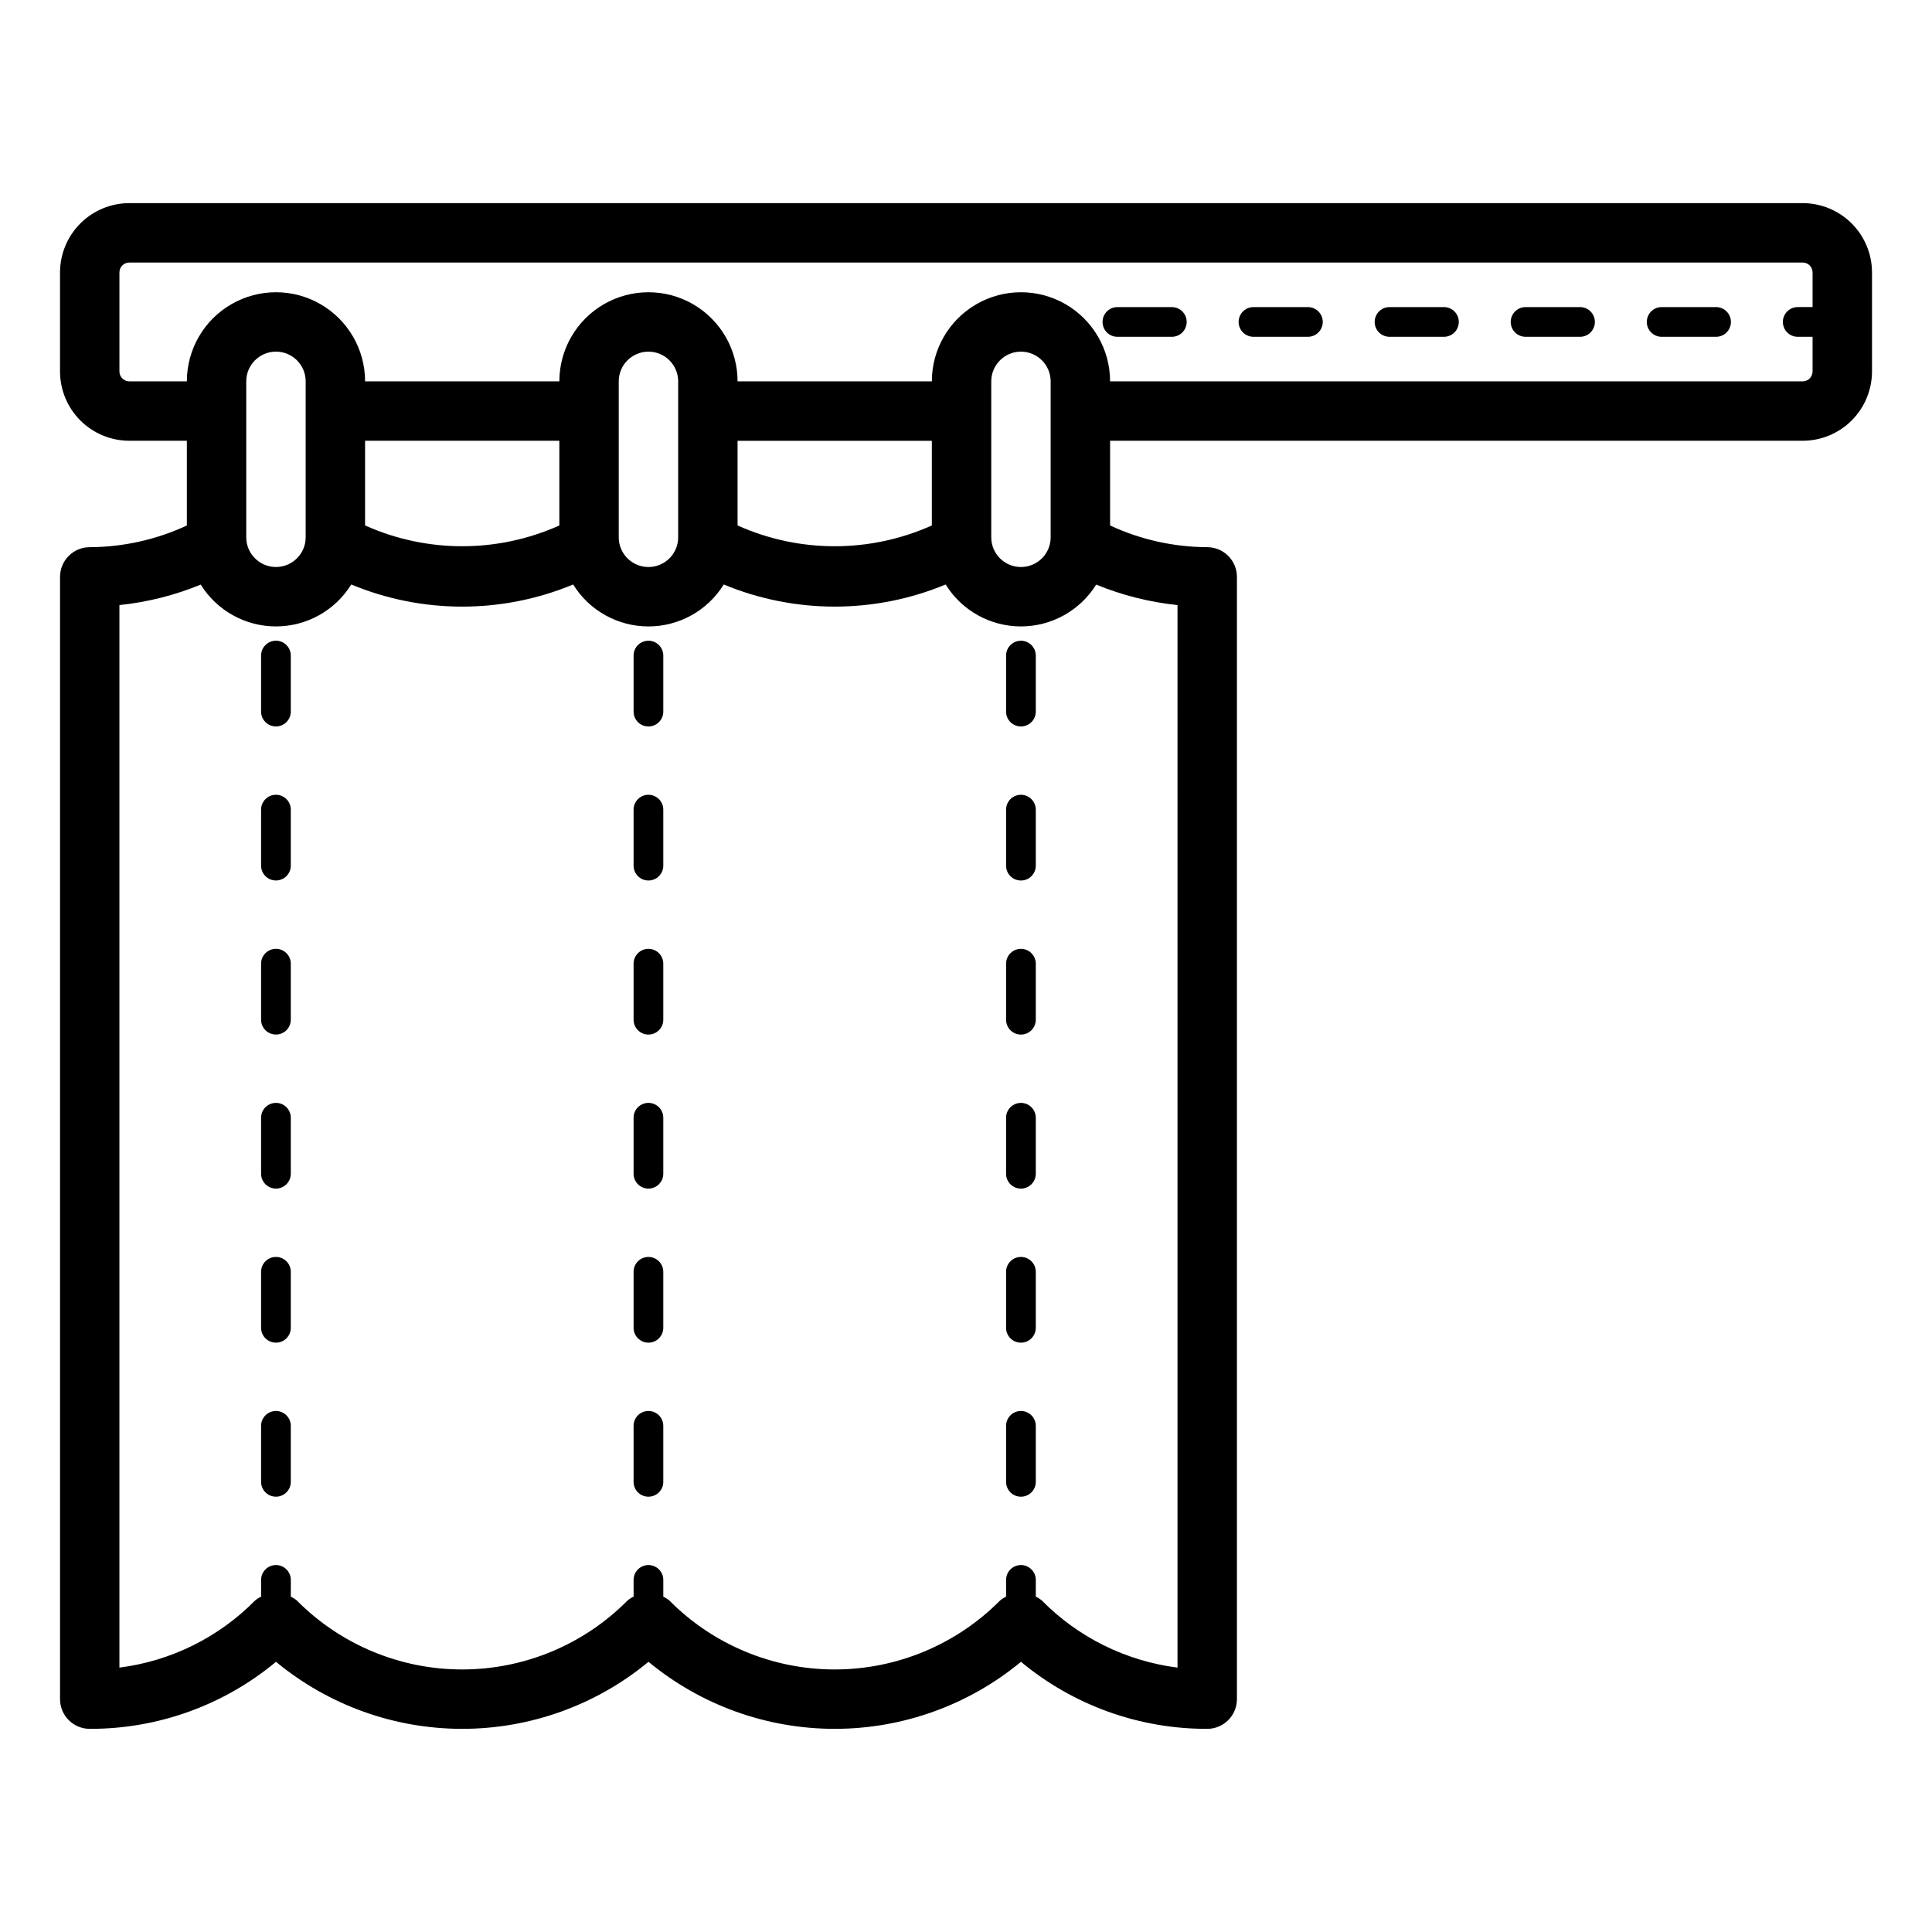
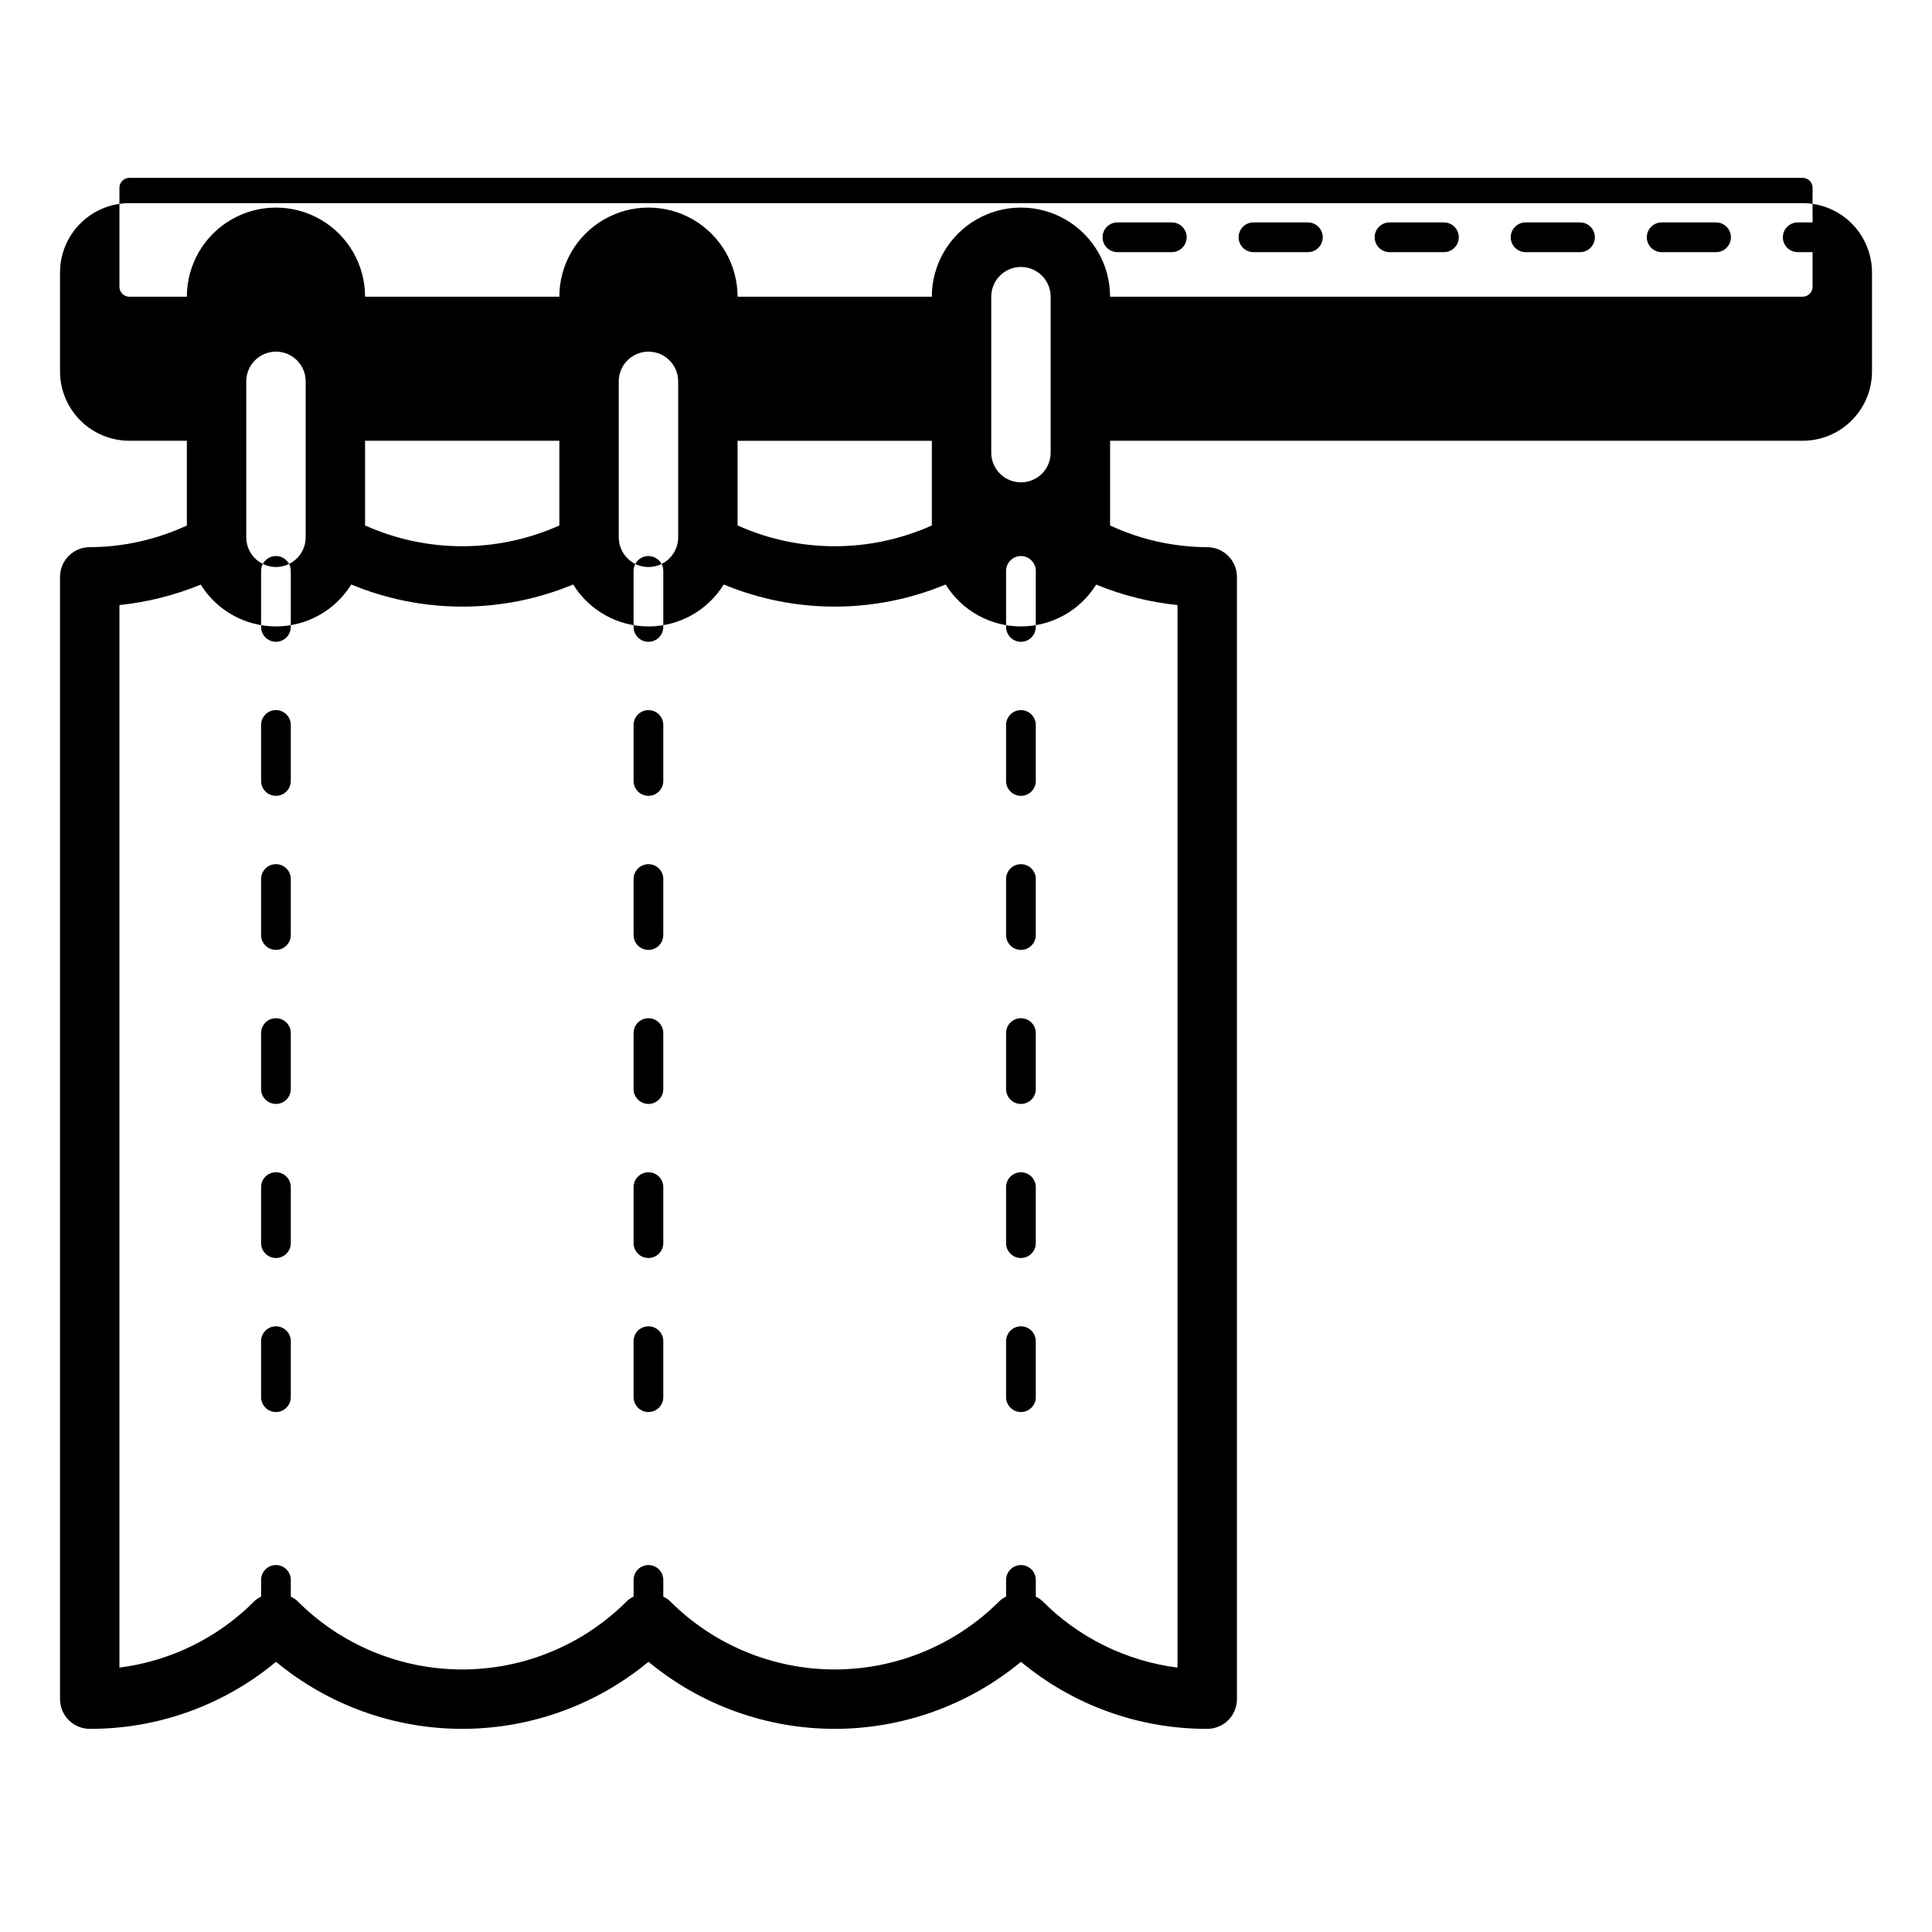
<svg xmlns="http://www.w3.org/2000/svg" fill="#000000" width="800px" height="800px" version="1.1" viewBox="144 144 512 512">
-   <path d="m621.73 197.83h-443.46c-4.867 0.008-9.535 1.945-12.98 5.387-3.441 3.445-5.379 8.113-5.383 12.984v26.242-0.004c0.004 4.871 1.941 9.539 5.383 12.98 3.445 3.445 8.113 5.383 12.98 5.387h15.25v22.457c-8.066 3.746-16.844 5.707-25.738 5.746-4.348 0-7.871 3.523-7.871 7.871v297.41c0 2.086 0.828 4.09 2.305 5.566 1.477 1.477 3.481 2.305 5.566 2.305 18.027 0.055 35.5-6.234 49.359-17.766 13.883 11.484 31.34 17.766 49.355 17.766 18.02 0 35.473-6.281 49.359-17.766 13.883 11.484 31.34 17.766 49.355 17.766 18.02 0 35.473-6.281 49.359-17.766 13.859 11.527 31.328 17.816 49.355 17.766 2.09 0 4.094-0.828 5.57-2.305 1.477-1.477 2.305-3.481 2.305-5.566v-297.41c0-2.086-0.832-4.09-2.309-5.566-1.477-1.477-3.477-2.305-5.566-2.305-8.895-0.043-17.676-2.004-25.738-5.754v-22.449h183.55c4.867-0.004 9.535-1.941 12.98-5.387 3.441-3.441 5.379-8.109 5.383-12.98v-26.238c-0.004-4.871-1.941-9.539-5.383-12.984-3.445-3.441-8.113-5.379-12.98-5.387zm-165.68 388.1c-13.617-1.727-26.262-7.973-35.906-17.734-0.5-0.43-1.051-0.789-1.648-1.066v-4.438c0-2.176-1.762-3.938-3.934-3.938-2.176 0-3.938 1.762-3.938 3.938v4.438c-0.594 0.277-1.148 0.637-1.645 1.066-11.582 11.664-27.34 18.227-43.777 18.227s-32.195-6.562-43.773-18.227c-0.5-0.43-1.051-0.789-1.648-1.066v-4.438c0-2.176-1.762-3.938-3.934-3.938-2.176 0-3.938 1.762-3.938 3.938v4.438-0.004c-0.598 0.277-1.152 0.637-1.652 1.07-11.578 11.664-27.336 18.227-43.773 18.227s-32.191-6.562-43.773-18.227c-0.496-0.43-1.051-0.789-1.645-1.066v-4.438c0-2.176-1.762-3.938-3.938-3.938-2.172 0-3.934 1.762-3.934 3.938v4.438c-0.594 0.277-1.148 0.637-1.645 1.066-9.645 9.762-22.285 16.008-35.902 17.734v-281.58c7.406-0.766 14.66-2.594 21.547-5.426 4.285 6.898 11.836 11.09 19.953 11.082 8.121-0.008 15.664-4.211 19.938-11.113 18.82 7.82 39.984 7.82 58.805 0 4.277 6.91 11.828 11.117 19.957 11.117 8.125 0 15.676-4.207 19.953-11.117 18.824 7.816 39.984 7.816 58.805 0 4.277 6.902 11.816 11.109 19.938 11.113 8.125 0.004 15.672-4.188 19.957-11.086 6.887 2.832 14.145 4.66 21.551 5.43zm-246.79-299.54v-41.328c0-4.348 3.527-7.875 7.875-7.875 4.348 0 7.871 3.527 7.871 7.875v41.328c0 4.344-3.523 7.871-7.871 7.871-4.348 0-7.875-3.527-7.875-7.871zm82.973-3.137c-16.375 7.344-35.109 7.34-51.484-0.008v-22.441h51.484zm15.742 3.141v-41.328c0-4.348 3.527-7.875 7.875-7.875s7.871 3.527 7.871 7.875v41.328c0 4.348-3.523 7.871-7.871 7.871s-7.875-3.523-7.875-7.871zm82.973-3.141v-0.004c-16.375 7.348-35.109 7.348-51.484 0v-22.434h51.484zm23.617-46.059v-0.004c4.344 0.004 7.867 3.527 7.871 7.875v41.328c0 4.348-3.523 7.871-7.871 7.871s-7.871-3.523-7.871-7.871v-41.328c0-4.348 3.523-7.875 7.871-7.879zm207.17 7.871h-183.55c0-8.438-4.504-16.234-11.809-20.453-7.309-4.219-16.309-4.219-23.617 0s-11.809 12.016-11.809 20.453h-51.484c0-8.438-4.5-16.234-11.805-20.453-7.309-4.219-16.312-4.219-23.617 0-7.309 4.219-11.809 12.016-11.809 20.453h-51.484c0-8.438-4.5-16.234-11.809-20.453-7.305-4.219-16.309-4.219-23.613 0-7.309 4.219-11.809 12.016-11.809 20.453h-15.25c-1.445-0.004-2.617-1.176-2.621-2.625v-26.242c0-1.449 1.176-2.625 2.621-2.625h443.46c1.449 0 2.621 1.176 2.621 2.625v9.18h-3.938c-2.172 0-3.934 1.766-3.934 3.938 0 2.176 1.762 3.938 3.934 3.938h3.938v9.188-0.004c-0.004 1.449-1.176 2.621-2.621 2.625zm-400.67 72.664v14.848c0 2.176-1.762 3.938-3.934 3.938-2.176 0-3.938-1.762-3.938-3.938v-14.848c0-2.172 1.762-3.934 3.938-3.934 2.172 0 3.934 1.762 3.934 3.934zm0 81.648v14.852c0 2.172-1.762 3.934-3.934 3.934-2.176 0-3.938-1.762-3.938-3.934v-14.848c0-2.172 1.762-3.934 3.938-3.934 2.172 0 3.934 1.762 3.934 3.934zm0-40.824v14.848c0 2.172-1.762 3.934-3.934 3.934-2.176 0-3.938-1.762-3.938-3.934v-14.844c0-2.172 1.762-3.938 3.938-3.938 2.172 0 3.934 1.766 3.934 3.938zm0 122.48v14.848c0 2.176-1.762 3.938-3.934 3.938-2.176 0-3.938-1.762-3.938-3.938v-14.844c0-2.172 1.762-3.934 3.938-3.934 2.172 0 3.934 1.762 3.934 3.934zm0 40.82v14.848c0 2.176-1.762 3.938-3.934 3.938-2.176 0-3.938-1.762-3.938-3.938v-14.84c0-2.176 1.762-3.938 3.938-3.938 2.172 0 3.934 1.762 3.934 3.938zm0-81.648v14.848c0 2.172-1.762 3.934-3.934 3.934-2.176 0-3.938-1.762-3.938-3.934v-14.844c0-2.172 1.762-3.934 3.938-3.934 2.172 0 3.934 1.762 3.934 3.934zm98.715-122.47v14.848c0 2.176-1.762 3.938-3.934 3.938-2.176 0-3.938-1.762-3.938-3.938v-14.848c0-2.172 1.762-3.934 3.938-3.934 2.172 0 3.934 1.762 3.934 3.934zm0 40.824v14.848c0 2.172-1.762 3.934-3.934 3.934-2.176 0-3.938-1.762-3.938-3.934v-14.844c0-2.172 1.762-3.938 3.938-3.938 2.172 0 3.934 1.766 3.934 3.938zm0 81.648v14.848c0 2.172-1.762 3.934-3.934 3.934-2.176 0-3.938-1.762-3.938-3.934v-14.844c0-2.172 1.762-3.934 3.938-3.934 2.172 0 3.934 1.762 3.934 3.934zm0 81.648v14.848c0 2.176-1.762 3.938-3.934 3.938-2.176 0-3.938-1.762-3.938-3.938v-14.84c0-2.176 1.762-3.938 3.938-3.938 2.172 0 3.934 1.762 3.934 3.938zm0-40.82v14.848c0 2.176-1.762 3.938-3.934 3.938-2.176 0-3.938-1.762-3.938-3.938v-14.844c0-2.172 1.762-3.934 3.938-3.934 2.172 0 3.934 1.762 3.934 3.934zm0-81.652v14.852c0 2.172-1.762 3.934-3.934 3.934-2.176 0-3.938-1.762-3.938-3.934v-14.848c0-2.172 1.762-3.934 3.938-3.934 2.172 0 3.934 1.762 3.934 3.934zm98.715 122.48v14.844c0 2.172-1.762 3.934-3.934 3.934-2.176 0-3.938-1.762-3.938-3.934v-14.844c0-2.176 1.762-3.938 3.938-3.938 2.172 0 3.934 1.762 3.934 3.938zm0-163.3v14.844c0 2.176-1.762 3.938-3.934 3.938-2.176 0-3.938-1.762-3.938-3.938v-14.844c0-2.172 1.762-3.938 3.938-3.938 2.172 0 3.934 1.766 3.934 3.938zm0-40.824v14.844c0 2.176-1.762 3.938-3.934 3.938-2.176 0-3.938-1.762-3.938-3.938v-14.848c0-2.172 1.762-3.934 3.938-3.934 2.172 0 3.934 1.762 3.934 3.934zm0 81.648v14.848c0 2.176-1.762 3.938-3.934 3.938-2.176 0-3.938-1.762-3.938-3.938v-14.848c0-2.172 1.762-3.934 3.938-3.934 2.172 0 3.934 1.762 3.934 3.934zm0 40.824v14.844c0 2.176-1.762 3.938-3.934 3.938-2.176 0-3.938-1.762-3.938-3.938v-14.844c0-2.172 1.762-3.934 3.938-3.934 2.172 0 3.934 1.762 3.934 3.934zm0 40.828v14.848c0 2.172-1.762 3.934-3.934 3.934-2.176 0-3.938-1.762-3.938-3.934v-14.848c0-2.172 1.762-3.934 3.938-3.934 2.172 0 3.934 1.762 3.934 3.934zm184.22-251.72c0 1.043-0.414 2.047-1.152 2.785-0.738 0.734-1.738 1.152-2.785 1.152h-14.422c-2.172 0-3.934-1.762-3.934-3.938 0-2.172 1.762-3.938 3.934-3.938h14.422c1.047 0 2.047 0.418 2.785 1.156 0.738 0.738 1.152 1.738 1.152 2.781zm-36.055 0c0 1.043-0.414 2.047-1.152 2.785-0.738 0.734-1.738 1.152-2.781 1.152h-14.43c-2.176 0-3.938-1.762-3.938-3.938 0-2.172 1.762-3.938 3.938-3.938h14.43c2.172 0.004 3.934 1.766 3.934 3.938zm-72.117 0c0 1.043-0.414 2.047-1.152 2.785-0.738 0.734-1.738 1.152-2.781 1.152h-14.422c-2.176 0-3.938-1.762-3.938-3.938 0-2.172 1.762-3.938 3.938-3.938h14.422c2.172 0.004 3.934 1.766 3.934 3.938zm-36.062 0c0 1.043-0.414 2.047-1.152 2.785-0.738 0.734-1.738 1.152-2.781 1.152h-14.422c-2.176 0-3.938-1.762-3.938-3.938 0-2.172 1.762-3.938 3.938-3.938h14.422c1.043 0 2.047 0.418 2.785 1.156 0.738 0.738 1.152 1.738 1.152 2.781zm72.117 0c0 1.043-0.414 2.047-1.152 2.785-0.738 0.734-1.738 1.152-2.781 1.152h-14.422c-2.176 0-3.938-1.762-3.938-3.938 0-2.172 1.762-3.938 3.938-3.938h14.422c2.172 0.004 3.934 1.766 3.934 3.938z" />
+   <path d="m621.73 197.83h-443.46c-4.867 0.008-9.535 1.945-12.98 5.387-3.441 3.445-5.379 8.113-5.383 12.984v26.242-0.004c0.004 4.871 1.941 9.539 5.383 12.98 3.445 3.445 8.113 5.383 12.98 5.387h15.25v22.457c-8.066 3.746-16.844 5.707-25.738 5.746-4.348 0-7.871 3.523-7.871 7.871v297.41c0 2.086 0.828 4.09 2.305 5.566 1.477 1.477 3.481 2.305 5.566 2.305 18.027 0.055 35.5-6.234 49.359-17.766 13.883 11.484 31.34 17.766 49.355 17.766 18.02 0 35.473-6.281 49.359-17.766 13.883 11.484 31.34 17.766 49.355 17.766 18.02 0 35.473-6.281 49.359-17.766 13.859 11.527 31.328 17.816 49.355 17.766 2.09 0 4.094-0.828 5.57-2.305 1.477-1.477 2.305-3.481 2.305-5.566v-297.41c0-2.086-0.832-4.09-2.309-5.566-1.477-1.477-3.477-2.305-5.566-2.305-8.895-0.043-17.676-2.004-25.738-5.754v-22.449h183.55c4.867-0.004 9.535-1.941 12.98-5.387 3.441-3.441 5.379-8.109 5.383-12.98v-26.238c-0.004-4.871-1.941-9.539-5.383-12.984-3.445-3.441-8.113-5.379-12.98-5.387zm-165.68 388.1c-13.617-1.727-26.262-7.973-35.906-17.734-0.5-0.43-1.051-0.789-1.648-1.066v-4.438c0-2.176-1.762-3.938-3.934-3.938-2.176 0-3.938 1.762-3.938 3.938v4.438c-0.594 0.277-1.148 0.637-1.645 1.066-11.582 11.664-27.34 18.227-43.777 18.227s-32.195-6.562-43.773-18.227c-0.5-0.43-1.051-0.789-1.648-1.066v-4.438c0-2.176-1.762-3.938-3.934-3.938-2.176 0-3.938 1.762-3.938 3.938v4.438-0.004c-0.598 0.277-1.152 0.637-1.652 1.07-11.578 11.664-27.336 18.227-43.773 18.227s-32.191-6.562-43.773-18.227c-0.496-0.43-1.051-0.789-1.645-1.066v-4.438c0-2.176-1.762-3.938-3.938-3.938-2.172 0-3.934 1.762-3.934 3.938v4.438c-0.594 0.277-1.148 0.637-1.645 1.066-9.645 9.762-22.285 16.008-35.902 17.734v-281.58c7.406-0.766 14.66-2.594 21.547-5.426 4.285 6.898 11.836 11.09 19.953 11.082 8.121-0.008 15.664-4.211 19.938-11.113 18.82 7.82 39.984 7.82 58.805 0 4.277 6.91 11.828 11.117 19.957 11.117 8.125 0 15.676-4.207 19.953-11.117 18.824 7.816 39.984 7.816 58.805 0 4.277 6.902 11.816 11.109 19.938 11.113 8.125 0.004 15.672-4.188 19.957-11.086 6.887 2.832 14.145 4.66 21.551 5.43zm-246.79-299.54v-41.328c0-4.348 3.527-7.875 7.875-7.875 4.348 0 7.871 3.527 7.871 7.875v41.328c0 4.344-3.523 7.871-7.871 7.871-4.348 0-7.875-3.527-7.875-7.871zm82.973-3.137c-16.375 7.344-35.109 7.34-51.484-0.008v-22.441h51.484zm15.742 3.141v-41.328c0-4.348 3.527-7.875 7.875-7.875s7.871 3.527 7.871 7.875v41.328c0 4.348-3.523 7.871-7.871 7.871s-7.875-3.523-7.875-7.871zm82.973-3.141v-0.004c-16.375 7.348-35.109 7.348-51.484 0v-22.434h51.484m23.617-46.059v-0.004c4.344 0.004 7.867 3.527 7.871 7.875v41.328c0 4.348-3.523 7.871-7.871 7.871s-7.871-3.523-7.871-7.871v-41.328c0-4.348 3.523-7.875 7.871-7.879zm207.17 7.871h-183.55c0-8.438-4.504-16.234-11.809-20.453-7.309-4.219-16.309-4.219-23.617 0s-11.809 12.016-11.809 20.453h-51.484c0-8.438-4.5-16.234-11.805-20.453-7.309-4.219-16.312-4.219-23.617 0-7.309 4.219-11.809 12.016-11.809 20.453h-51.484c0-8.438-4.5-16.234-11.809-20.453-7.305-4.219-16.309-4.219-23.613 0-7.309 4.219-11.809 12.016-11.809 20.453h-15.25c-1.445-0.004-2.617-1.176-2.621-2.625v-26.242c0-1.449 1.176-2.625 2.621-2.625h443.46c1.449 0 2.621 1.176 2.621 2.625v9.18h-3.938c-2.172 0-3.934 1.766-3.934 3.938 0 2.176 1.762 3.938 3.934 3.938h3.938v9.188-0.004c-0.004 1.449-1.176 2.621-2.621 2.625zm-400.67 72.664v14.848c0 2.176-1.762 3.938-3.934 3.938-2.176 0-3.938-1.762-3.938-3.938v-14.848c0-2.172 1.762-3.934 3.938-3.934 2.172 0 3.934 1.762 3.934 3.934zm0 81.648v14.852c0 2.172-1.762 3.934-3.934 3.934-2.176 0-3.938-1.762-3.938-3.934v-14.848c0-2.172 1.762-3.934 3.938-3.934 2.172 0 3.934 1.762 3.934 3.934zm0-40.824v14.848c0 2.172-1.762 3.934-3.934 3.934-2.176 0-3.938-1.762-3.938-3.934v-14.844c0-2.172 1.762-3.938 3.938-3.938 2.172 0 3.934 1.766 3.934 3.938zm0 122.48v14.848c0 2.176-1.762 3.938-3.934 3.938-2.176 0-3.938-1.762-3.938-3.938v-14.844c0-2.172 1.762-3.934 3.938-3.934 2.172 0 3.934 1.762 3.934 3.934zm0 40.82v14.848c0 2.176-1.762 3.938-3.934 3.938-2.176 0-3.938-1.762-3.938-3.938v-14.84c0-2.176 1.762-3.938 3.938-3.938 2.172 0 3.934 1.762 3.934 3.938zm0-81.648v14.848c0 2.172-1.762 3.934-3.934 3.934-2.176 0-3.938-1.762-3.938-3.934v-14.844c0-2.172 1.762-3.934 3.938-3.934 2.172 0 3.934 1.762 3.934 3.934zm98.715-122.47v14.848c0 2.176-1.762 3.938-3.934 3.938-2.176 0-3.938-1.762-3.938-3.938v-14.848c0-2.172 1.762-3.934 3.938-3.934 2.172 0 3.934 1.762 3.934 3.934zm0 40.824v14.848c0 2.172-1.762 3.934-3.934 3.934-2.176 0-3.938-1.762-3.938-3.934v-14.844c0-2.172 1.762-3.938 3.938-3.938 2.172 0 3.934 1.766 3.934 3.938zm0 81.648v14.848c0 2.172-1.762 3.934-3.934 3.934-2.176 0-3.938-1.762-3.938-3.934v-14.844c0-2.172 1.762-3.934 3.938-3.934 2.172 0 3.934 1.762 3.934 3.934zm0 81.648v14.848c0 2.176-1.762 3.938-3.934 3.938-2.176 0-3.938-1.762-3.938-3.938v-14.84c0-2.176 1.762-3.938 3.938-3.938 2.172 0 3.934 1.762 3.934 3.938zm0-40.82v14.848c0 2.176-1.762 3.938-3.934 3.938-2.176 0-3.938-1.762-3.938-3.938v-14.844c0-2.172 1.762-3.934 3.938-3.934 2.172 0 3.934 1.762 3.934 3.934zm0-81.652v14.852c0 2.172-1.762 3.934-3.934 3.934-2.176 0-3.938-1.762-3.938-3.934v-14.848c0-2.172 1.762-3.934 3.938-3.934 2.172 0 3.934 1.762 3.934 3.934zm98.715 122.48v14.844c0 2.172-1.762 3.934-3.934 3.934-2.176 0-3.938-1.762-3.938-3.934v-14.844c0-2.176 1.762-3.938 3.938-3.938 2.172 0 3.934 1.762 3.934 3.938zm0-163.3v14.844c0 2.176-1.762 3.938-3.934 3.938-2.176 0-3.938-1.762-3.938-3.938v-14.844c0-2.172 1.762-3.938 3.938-3.938 2.172 0 3.934 1.766 3.934 3.938zm0-40.824v14.844c0 2.176-1.762 3.938-3.934 3.938-2.176 0-3.938-1.762-3.938-3.938v-14.848c0-2.172 1.762-3.934 3.938-3.934 2.172 0 3.934 1.762 3.934 3.934zm0 81.648v14.848c0 2.176-1.762 3.938-3.934 3.938-2.176 0-3.938-1.762-3.938-3.938v-14.848c0-2.172 1.762-3.934 3.938-3.934 2.172 0 3.934 1.762 3.934 3.934zm0 40.824v14.844c0 2.176-1.762 3.938-3.934 3.938-2.176 0-3.938-1.762-3.938-3.938v-14.844c0-2.172 1.762-3.934 3.938-3.934 2.172 0 3.934 1.762 3.934 3.934zm0 40.828v14.848c0 2.172-1.762 3.934-3.934 3.934-2.176 0-3.938-1.762-3.938-3.934v-14.848c0-2.172 1.762-3.934 3.938-3.934 2.172 0 3.934 1.762 3.934 3.934zm184.22-251.72c0 1.043-0.414 2.047-1.152 2.785-0.738 0.734-1.738 1.152-2.785 1.152h-14.422c-2.172 0-3.934-1.762-3.934-3.938 0-2.172 1.762-3.938 3.934-3.938h14.422c1.047 0 2.047 0.418 2.785 1.156 0.738 0.738 1.152 1.738 1.152 2.781zm-36.055 0c0 1.043-0.414 2.047-1.152 2.785-0.738 0.734-1.738 1.152-2.781 1.152h-14.43c-2.176 0-3.938-1.762-3.938-3.938 0-2.172 1.762-3.938 3.938-3.938h14.43c2.172 0.004 3.934 1.766 3.934 3.938zm-72.117 0c0 1.043-0.414 2.047-1.152 2.785-0.738 0.734-1.738 1.152-2.781 1.152h-14.422c-2.176 0-3.938-1.762-3.938-3.938 0-2.172 1.762-3.938 3.938-3.938h14.422c2.172 0.004 3.934 1.766 3.934 3.938zm-36.062 0c0 1.043-0.414 2.047-1.152 2.785-0.738 0.734-1.738 1.152-2.781 1.152h-14.422c-2.176 0-3.938-1.762-3.938-3.938 0-2.172 1.762-3.938 3.938-3.938h14.422c1.043 0 2.047 0.418 2.785 1.156 0.738 0.738 1.152 1.738 1.152 2.781zm72.117 0c0 1.043-0.414 2.047-1.152 2.785-0.738 0.734-1.738 1.152-2.781 1.152h-14.422c-2.176 0-3.938-1.762-3.938-3.938 0-2.172 1.762-3.938 3.938-3.938h14.422c2.172 0.004 3.934 1.766 3.934 3.938z" />
</svg>